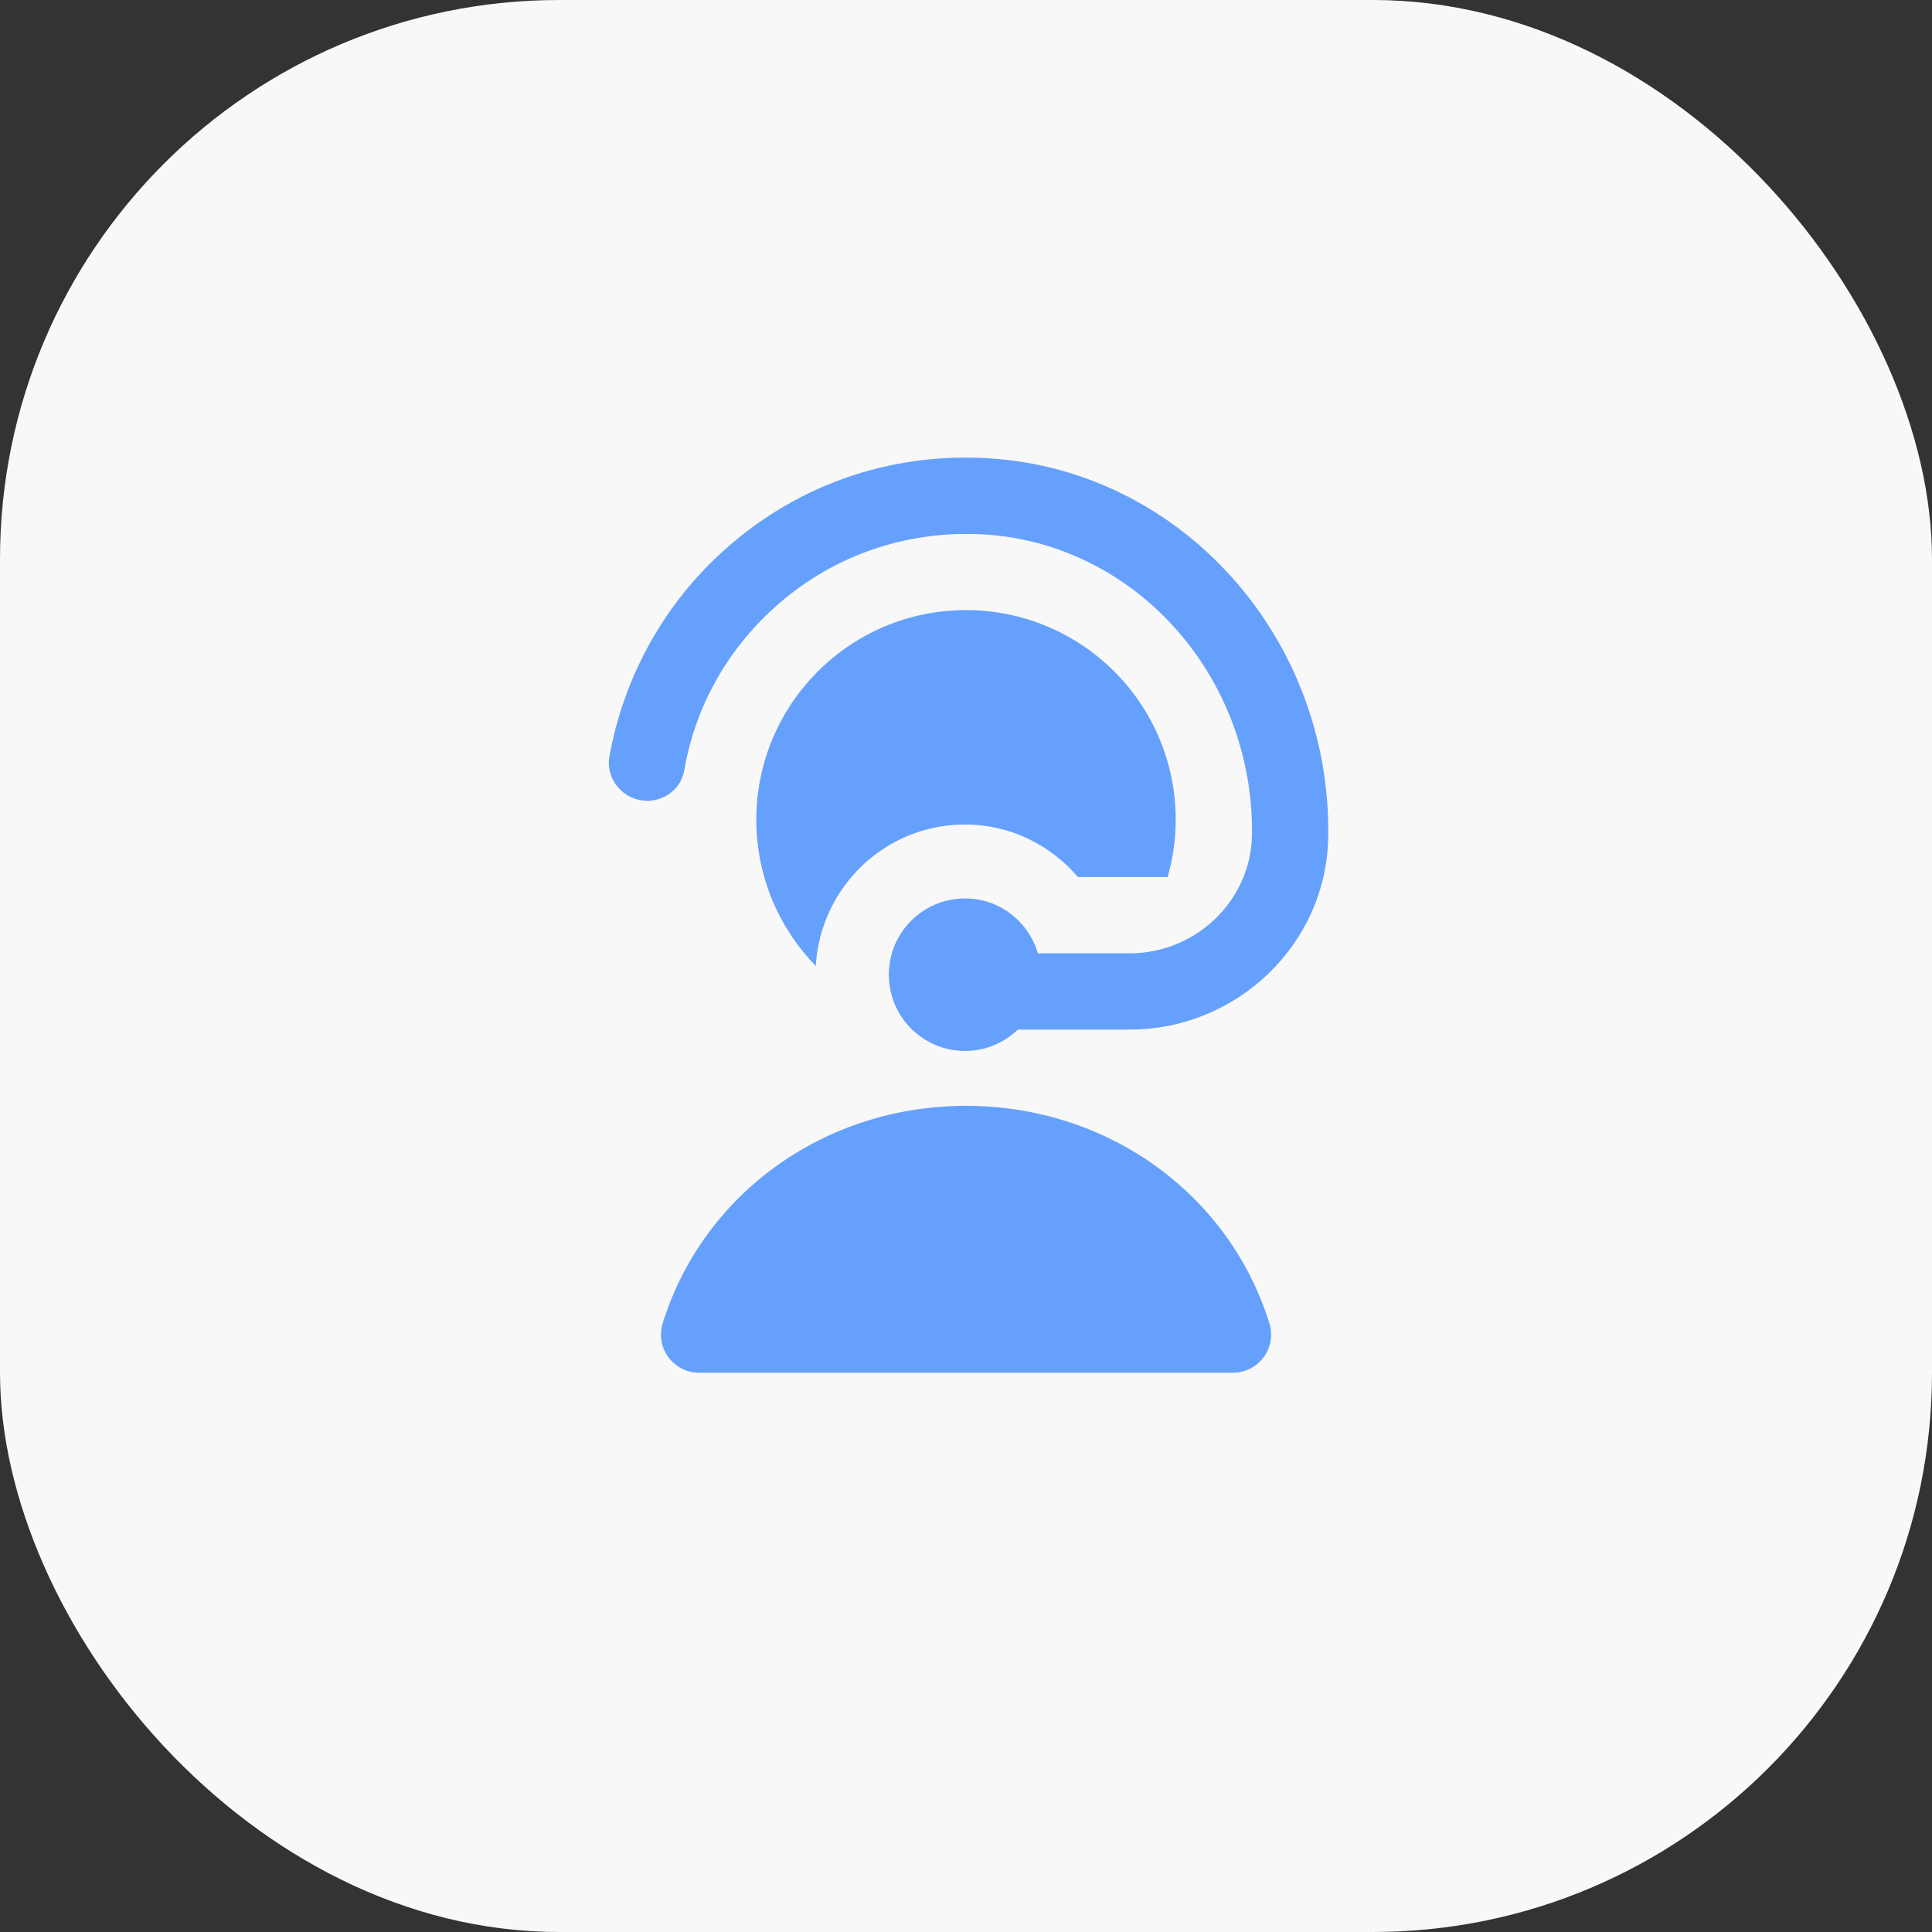
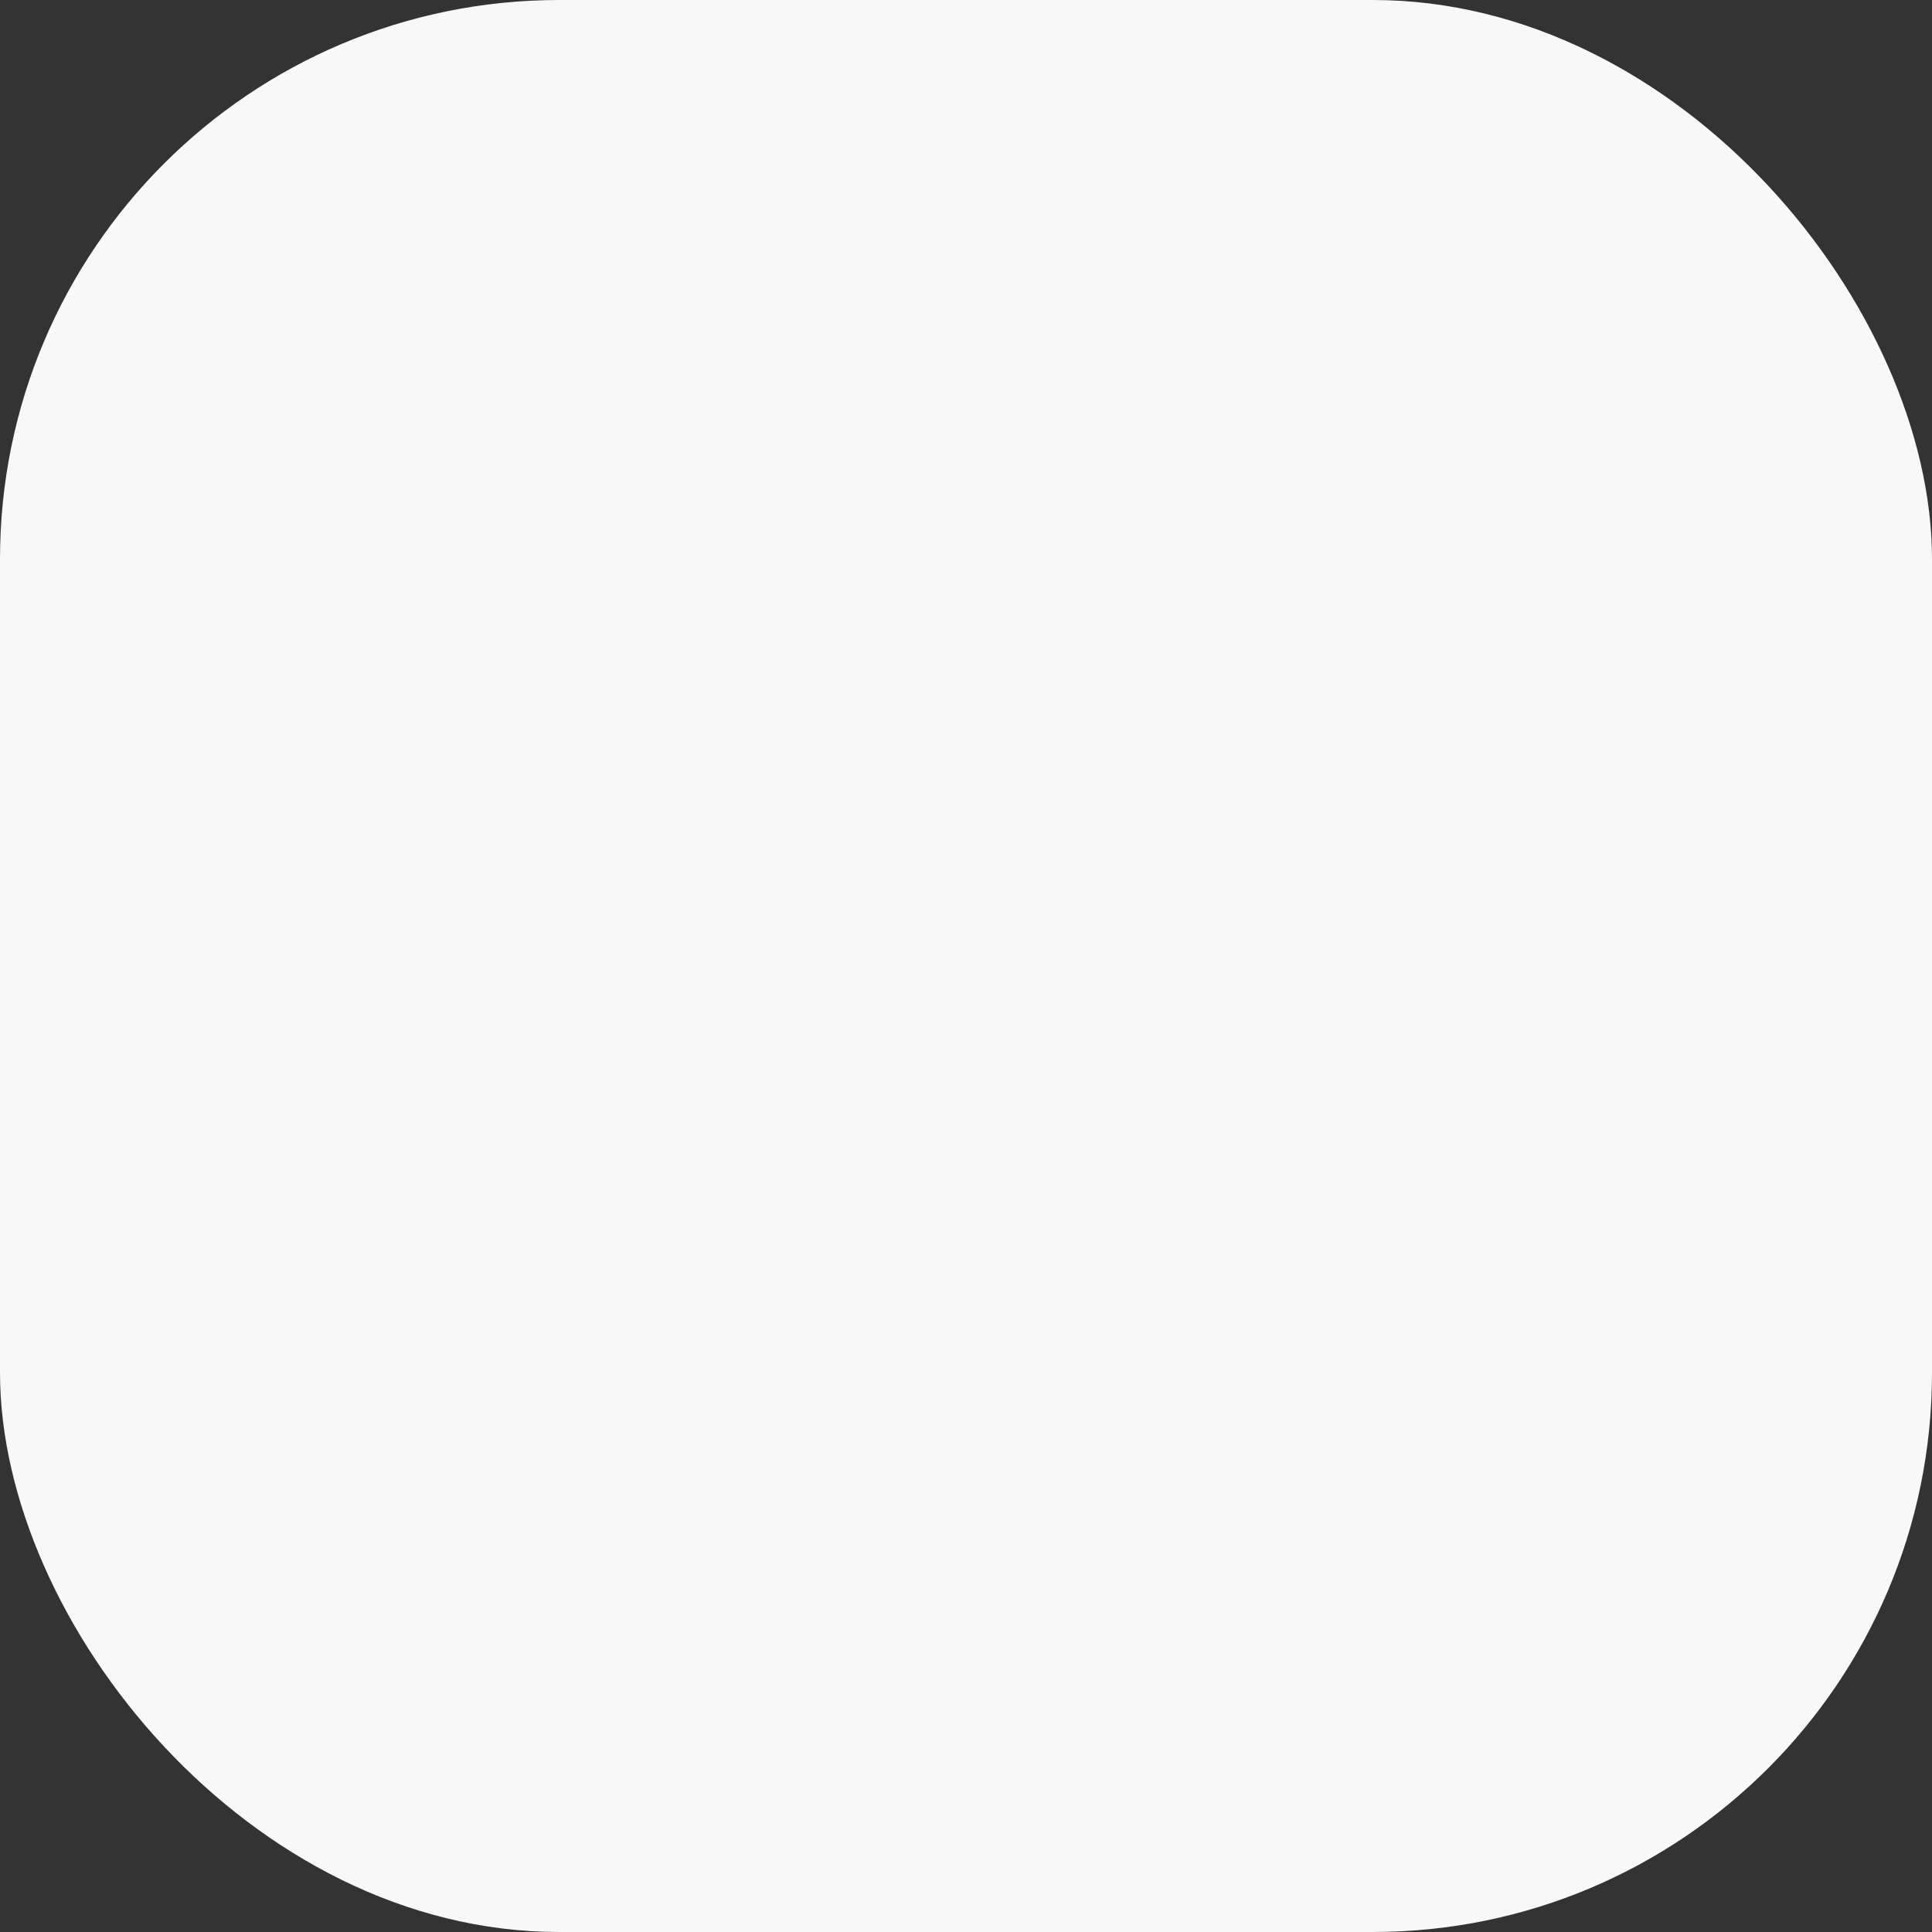
<svg xmlns="http://www.w3.org/2000/svg" width="38" height="38" viewBox="0 0 38 38" fill="none">
  <rect x="0" y="0" width="38" height="38" fill="#333333" stroke="none" />
  <rect width="38" height="38" rx="11" fill="#F8F8F8" />
-   <path d="M12.729 15.75C12.265 15.75 11.905 15.331 11.987 14.875C12.257 13.375 13.004 11.98 14.129 10.926C15.58 9.565 17.475 8.886 19.473 9.016C23.239 9.259 26.18 12.537 26.125 16.453C26.095 18.567 24.333 20.251 22.219 20.251H20.02C19.75 20.51 19.385 20.671 18.982 20.671C18.153 20.671 17.482 20 17.482 19.171C17.482 18.343 18.153 17.671 18.982 17.671C19.663 17.671 20.231 18.128 20.414 18.751H22.219C23.521 18.751 24.61 17.713 24.625 16.412C24.659 13.303 22.341 10.705 19.376 10.513C17.802 10.416 16.3 10.947 15.154 12.022C14.247 12.871 13.663 13.96 13.458 15.155C13.398 15.505 13.083 15.751 12.729 15.751V15.75ZM19 21.75C16.229 21.75 13.832 23.469 13.034 26.026C12.963 26.254 13.004 26.503 13.146 26.695C13.288 26.887 13.512 27 13.751 27H24.25C24.489 27 24.713 26.887 24.855 26.695C24.997 26.503 25.038 26.254 24.967 26.026C24.169 23.469 21.772 21.75 19 21.75ZM21.201 17.25H22.966C23.068 16.892 23.125 16.516 23.125 16.125C23.125 13.846 21.279 12 19 12C16.722 12 14.876 13.846 14.876 16.125C14.876 17.243 15.322 18.256 16.045 18.999C16.136 17.449 17.409 16.217 18.982 16.217C19.875 16.217 20.663 16.623 21.202 17.25H21.201Z" fill="#65A1FC" />
</svg>